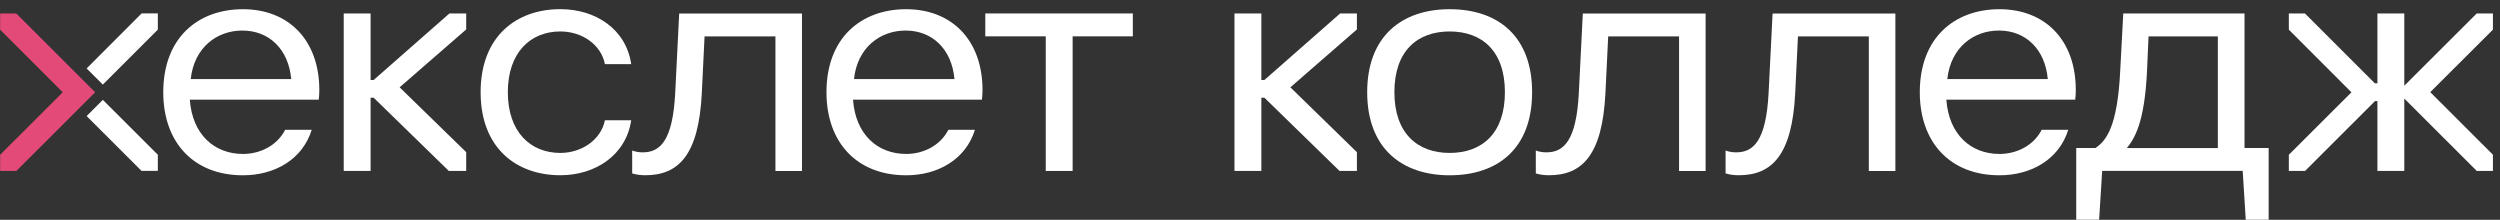
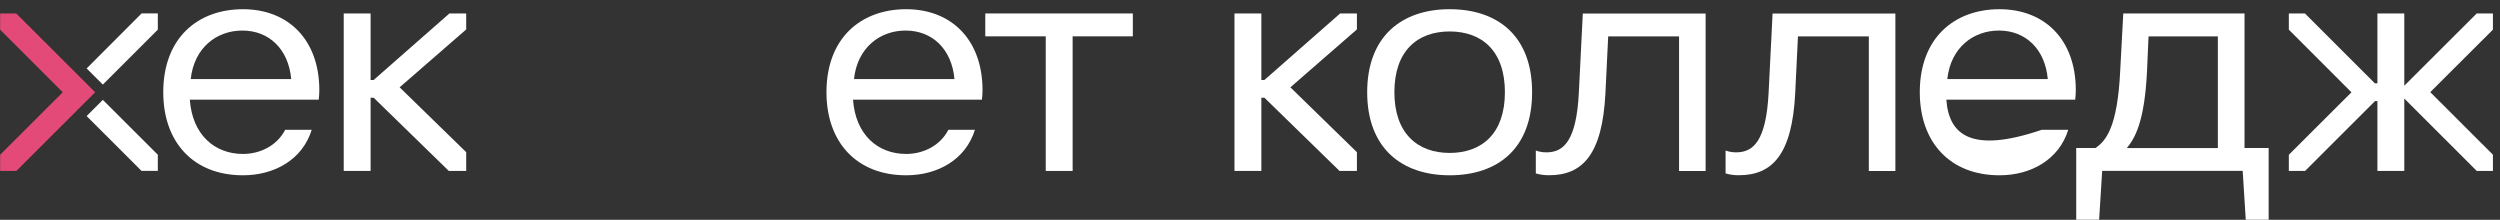
<svg xmlns="http://www.w3.org/2000/svg" width="273" height="24" viewBox="0 0 273 24" fill="none">
  <rect x="0" y="0" width="273" height="24" fill="#333333" stroke="none" />
  <path d="M9.461 12.673L15.454 18.662L17.235 18.662L17.235 16.9L11.23 10.905L9.461 12.673Z" fill="white" />
  <path d="M9.461 7.474L11.23 9.236L17.235 3.236L17.235 1.462L15.466 1.462L9.461 7.474Z" fill="white" />
  <path d="M1.773 1.469L0.016 1.469L0.016 3.242L6.853 10.074L0.016 16.9L0.016 18.668L1.785 18.668L10.391 10.074L1.773 1.469Z" fill="#E44A77" />
  <path d="M26.534 1.006C21.63 1.006 17.828 4.108 17.828 10.074C17.828 15.506 21.097 19.141 26.534 19.141C30.002 19.141 33.037 17.409 34.039 14.177L31.139 14.177C30.272 15.875 28.438 16.811 26.534 16.811C23.4 16.811 20.998 14.681 20.728 10.882L34.806 10.882C34.841 10.647 34.87 10.115 34.87 9.851C34.87 4.337 31.473 1.006 26.534 1.006ZM20.828 8.634C21.197 5.203 23.663 3.336 26.464 3.336C29.363 3.336 31.502 5.338 31.801 8.634L20.828 8.634Z" fill="white" />
-   <path d="M61.19 3.435C63.528 3.435 65.625 4.834 66.058 7L68.929 7C68.361 3.166 65.028 1 61.19 1C56.421 1 52.484 3.933 52.484 10.068C52.484 16.203 56.421 19.136 61.19 19.136C65.028 19.136 68.361 16.934 68.929 13.135L66.058 13.135C65.625 15.266 63.522 16.7 61.19 16.7C57.921 16.7 55.455 14.4 55.455 10.068C55.455 5.736 57.921 3.435 61.19 3.435Z" fill="white" />
-   <path d="M73.734 10.138C73.47 15.336 72.099 16.636 70.201 16.636C69.767 16.636 69.398 16.571 69.035 16.437L69.035 18.936C69.469 19.071 69.967 19.136 70.471 19.136C74.103 19.136 76.306 16.934 76.639 10.138L76.938 3.974L84.677 3.974L84.677 18.673L87.577 18.673L87.577 1.474L74.167 1.474L73.734 10.138Z" fill="white" />
  <path d="M98.956 1.006C94.052 1.006 90.25 4.108 90.25 10.074C90.25 15.506 93.519 19.141 98.956 19.141C102.424 19.141 105.459 17.409 106.461 14.177L103.561 14.177C102.693 15.875 100.86 16.811 98.956 16.811C95.821 16.811 93.419 14.681 93.15 10.882L107.228 10.882C107.263 10.647 107.292 10.115 107.292 9.851C107.292 4.337 103.894 1.006 98.956 1.006ZM93.255 8.634C93.624 5.203 96.091 3.336 98.891 3.336C101.791 3.336 103.93 5.338 104.228 8.634L93.255 8.634Z" fill="white" />
  <path d="M107.594 3.968L114.196 3.968L114.196 18.668L117.131 18.668L117.131 3.968L123.705 3.968L123.705 1.469L107.594 1.469L107.594 3.968Z" fill="white" />
  <path d="M158.301 1.006C153.099 1.006 149.297 3.939 149.297 10.074C149.297 16.209 153.099 19.141 158.301 19.141C163.574 19.141 167.306 16.209 167.306 10.074C167.306 3.939 163.568 1.006 158.301 1.006ZM158.301 16.7C154.769 16.7 152.267 14.534 152.267 10.068C152.267 5.566 154.769 3.435 158.301 3.435C161.834 3.435 164.336 5.566 164.336 10.068C164.336 14.534 161.869 16.7 158.301 16.7Z" fill="white" />
  <path d="M172.409 10.138C172.146 15.336 170.775 16.636 168.877 16.636C168.443 16.636 168.074 16.571 167.711 16.437L167.711 18.936C168.144 19.071 168.642 19.136 169.146 19.136C172.779 19.136 174.981 16.934 175.315 10.138L175.614 3.974L183.353 3.974L183.353 18.673L186.253 18.673L186.253 1.474L172.843 1.474L172.409 10.138Z" fill="white" />
  <path d="M193.132 10.138C192.863 15.336 191.498 16.636 189.599 16.636C189.166 16.636 188.797 16.571 188.434 16.437L188.434 18.936C188.867 19.071 189.365 19.136 189.869 19.136C193.501 19.136 195.704 16.934 196.038 10.138L196.337 3.974L204.076 3.974L204.076 18.673L206.976 18.673L206.976 1.474L193.566 1.474L193.132 10.138Z" fill="white" />
-   <path d="M218.346 1.006C213.443 1.006 209.641 4.108 209.641 10.074C209.641 15.506 212.91 19.141 218.346 19.141C221.815 19.141 224.849 17.409 225.851 14.177L222.951 14.177C222.084 15.875 220.25 16.811 218.346 16.811C215.212 16.811 212.81 14.681 212.541 10.882L226.613 10.882C226.648 10.647 226.677 10.115 226.677 9.851C226.683 4.337 223.285 1.006 218.346 1.006ZM212.646 8.634C213.015 5.203 215.482 3.336 218.282 3.336C221.182 3.336 223.32 5.338 223.619 8.634L212.646 8.634Z" fill="white" />
+   <path d="M218.346 1.006C213.443 1.006 209.641 4.108 209.641 10.074C209.641 15.506 212.91 19.141 218.346 19.141C221.815 19.141 224.849 17.409 225.851 14.177L222.951 14.177C215.212 16.811 212.81 14.681 212.541 10.882L226.613 10.882C226.648 10.647 226.677 10.115 226.677 9.851C226.683 4.337 223.285 1.006 218.346 1.006ZM212.646 8.634C213.015 5.203 215.482 3.336 218.282 3.336C221.182 3.336 223.32 5.338 223.619 8.634L212.646 8.634Z" fill="white" />
  <path d="M245.101 1.468L231.861 1.468L231.527 7.732C231.228 13.931 229.957 15.395 228.826 16.162L226.723 16.162L226.723 23.994L229.224 23.994L229.558 18.661L244.902 18.661L245.236 23.994L247.737 23.994L247.737 16.162L245.101 16.162L245.101 1.468ZM242.195 16.168L232.253 16.168C233.085 15.131 234.186 13.434 234.456 7.738L234.62 3.974L242.189 3.974L242.189 16.168L242.195 16.168Z" fill="white" />
  <path d="M40.804 8.733L40.47 8.733L40.47 1.469L37.535 1.469L37.535 18.668L40.47 18.668L40.47 10.671L40.804 10.671L49.012 18.668L50.91 18.668L50.91 16.619L43.64 9.535L50.91 3.213L50.91 1.469L49.076 1.469L40.804 8.733Z" fill="white" />
  <path d="M272.227 1.469L270.458 1.469L262.549 9.36L262.549 7.697L262.549 1.469L259.614 1.469L259.614 9.102L259.338 9.102L251.699 1.469L249.941 1.469L249.941 3.242L256.778 10.08L249.941 16.9L249.941 18.668L251.711 18.668L259.356 11.034L259.614 11.034L259.614 18.668L262.549 18.668L262.549 12.427L262.549 10.759L270.464 18.668L272.227 18.668L272.227 16.894L265.384 10.062L272.227 3.237L272.227 1.469Z" fill="white" />
  <path d="M138.074 8.733L137.74 8.733L137.74 1.468L134.805 1.468L134.805 18.667L137.74 18.667L137.74 10.671L138.074 10.671L146.276 18.667L148.174 18.667L148.174 16.618L140.909 9.535L148.174 3.213L148.174 1.468L146.346 1.468L138.074 8.733Z" fill="white" />
</svg>